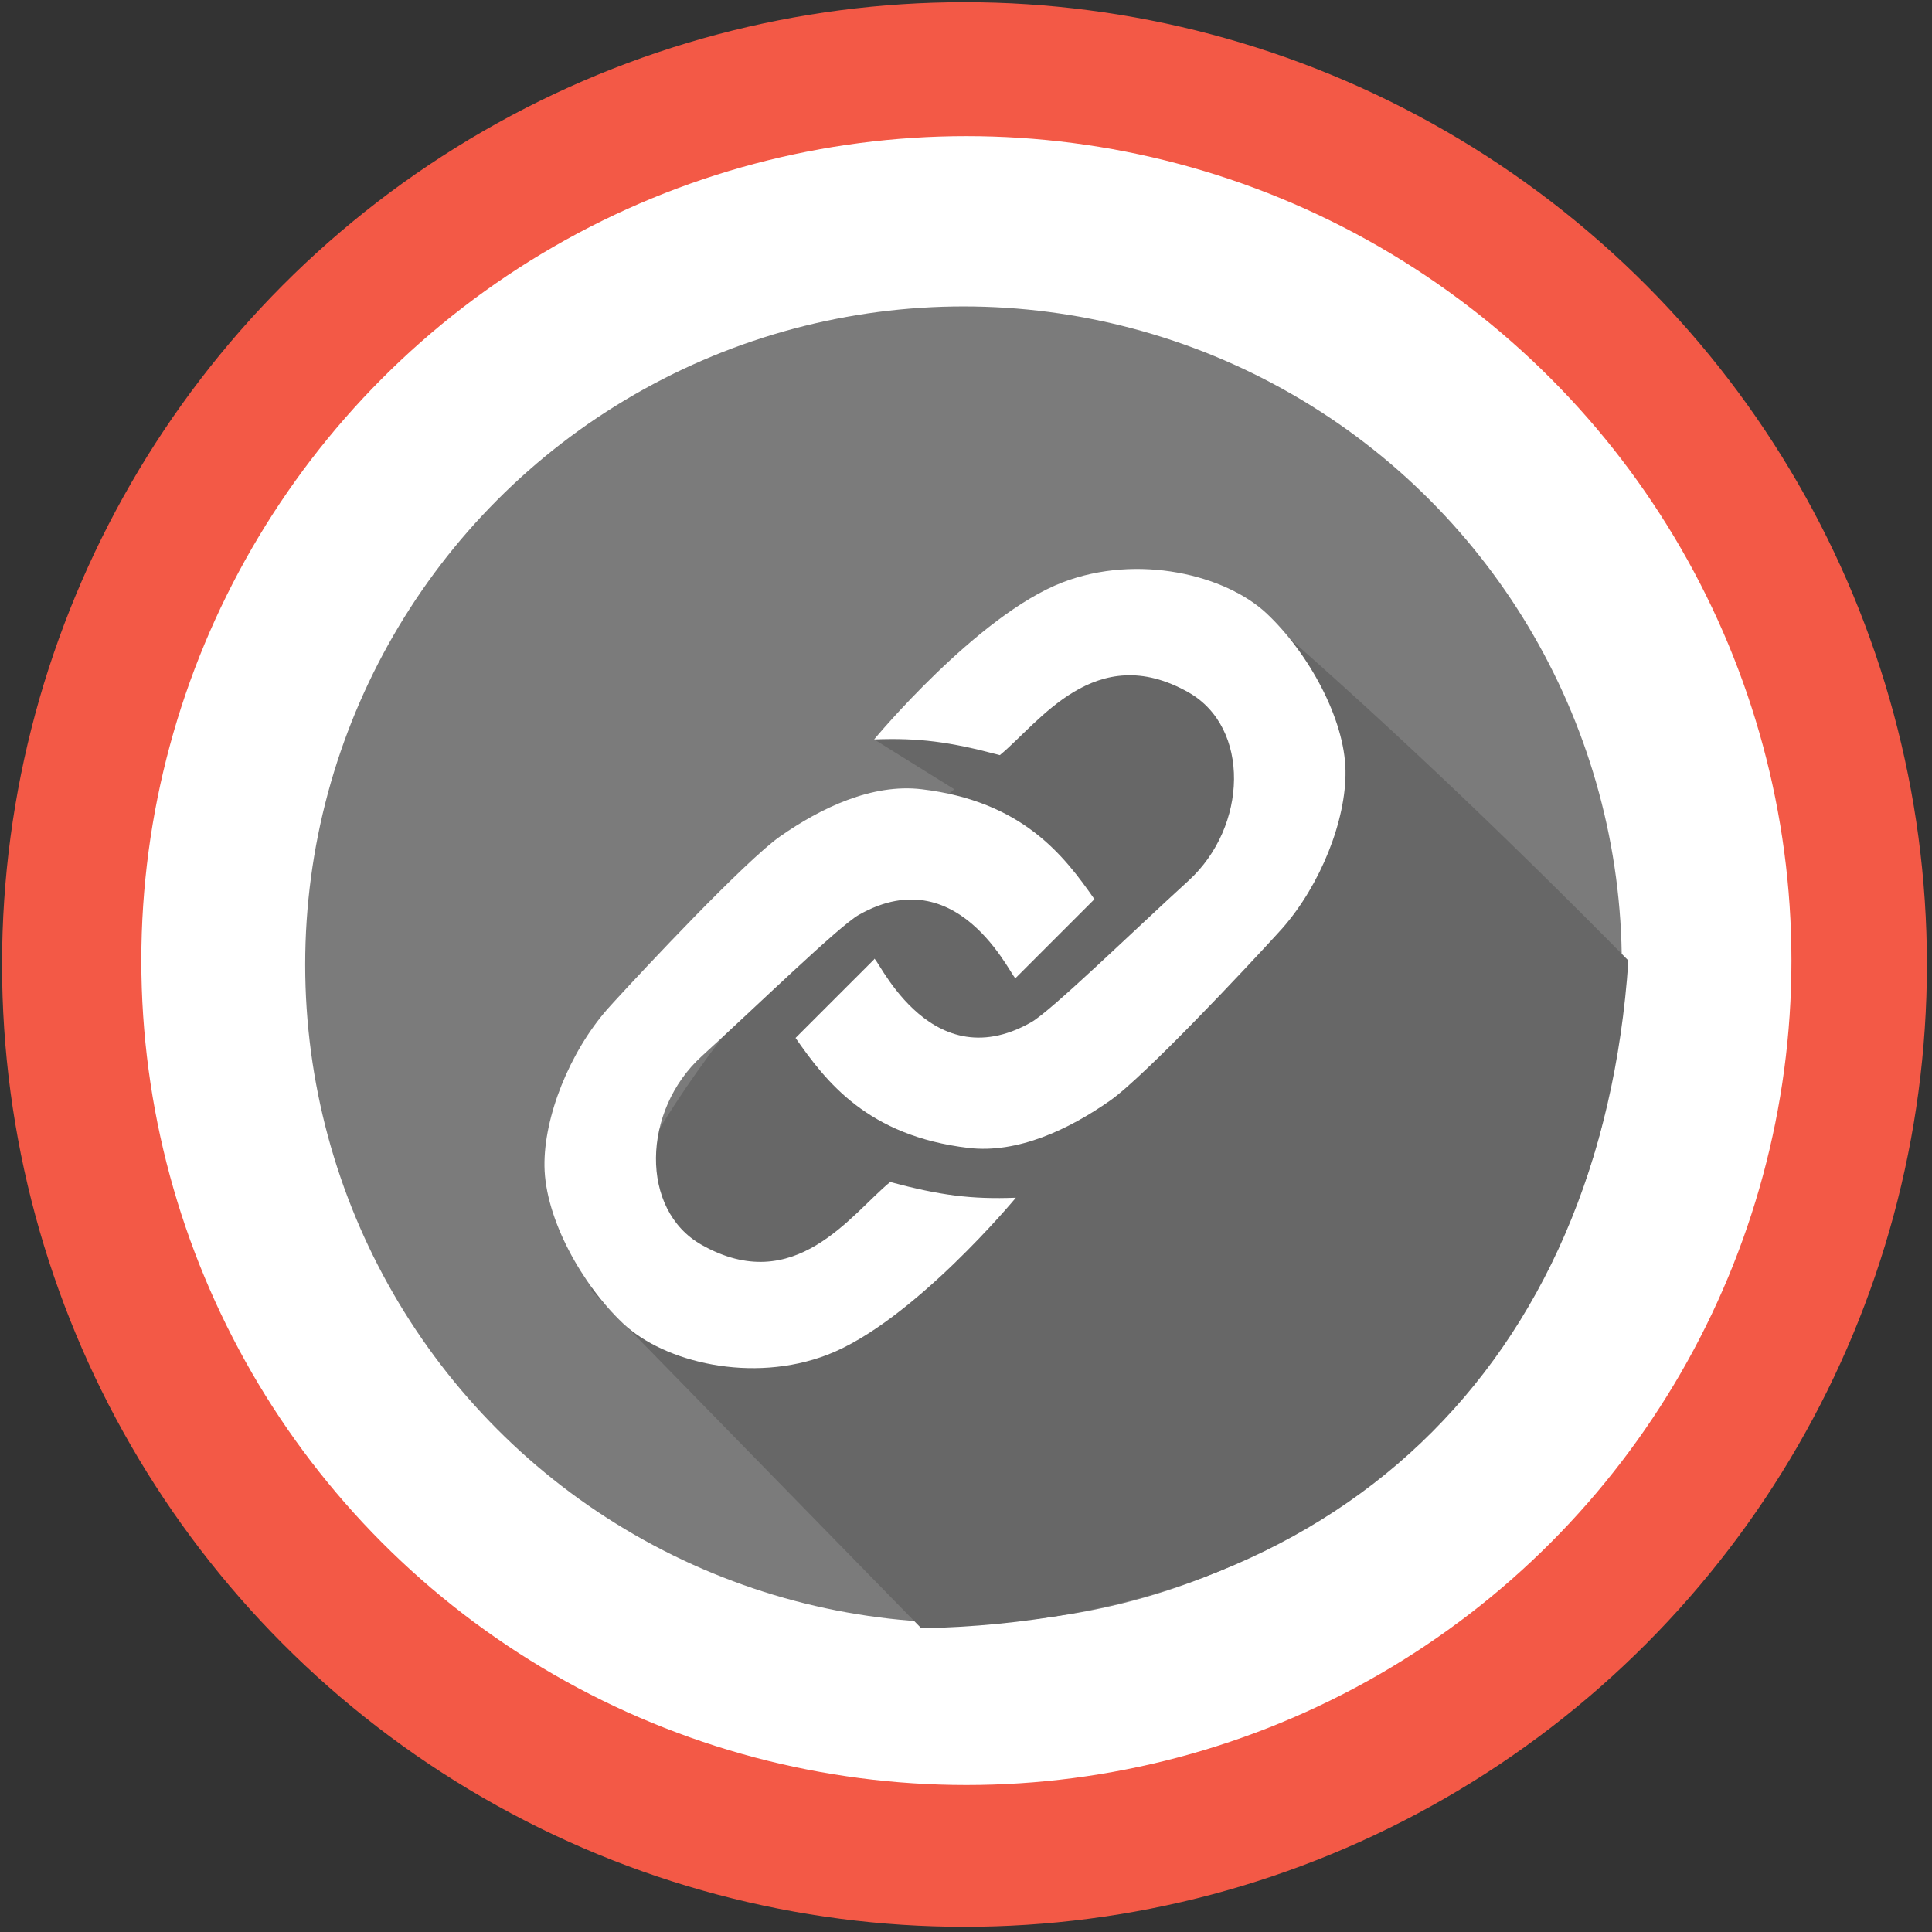
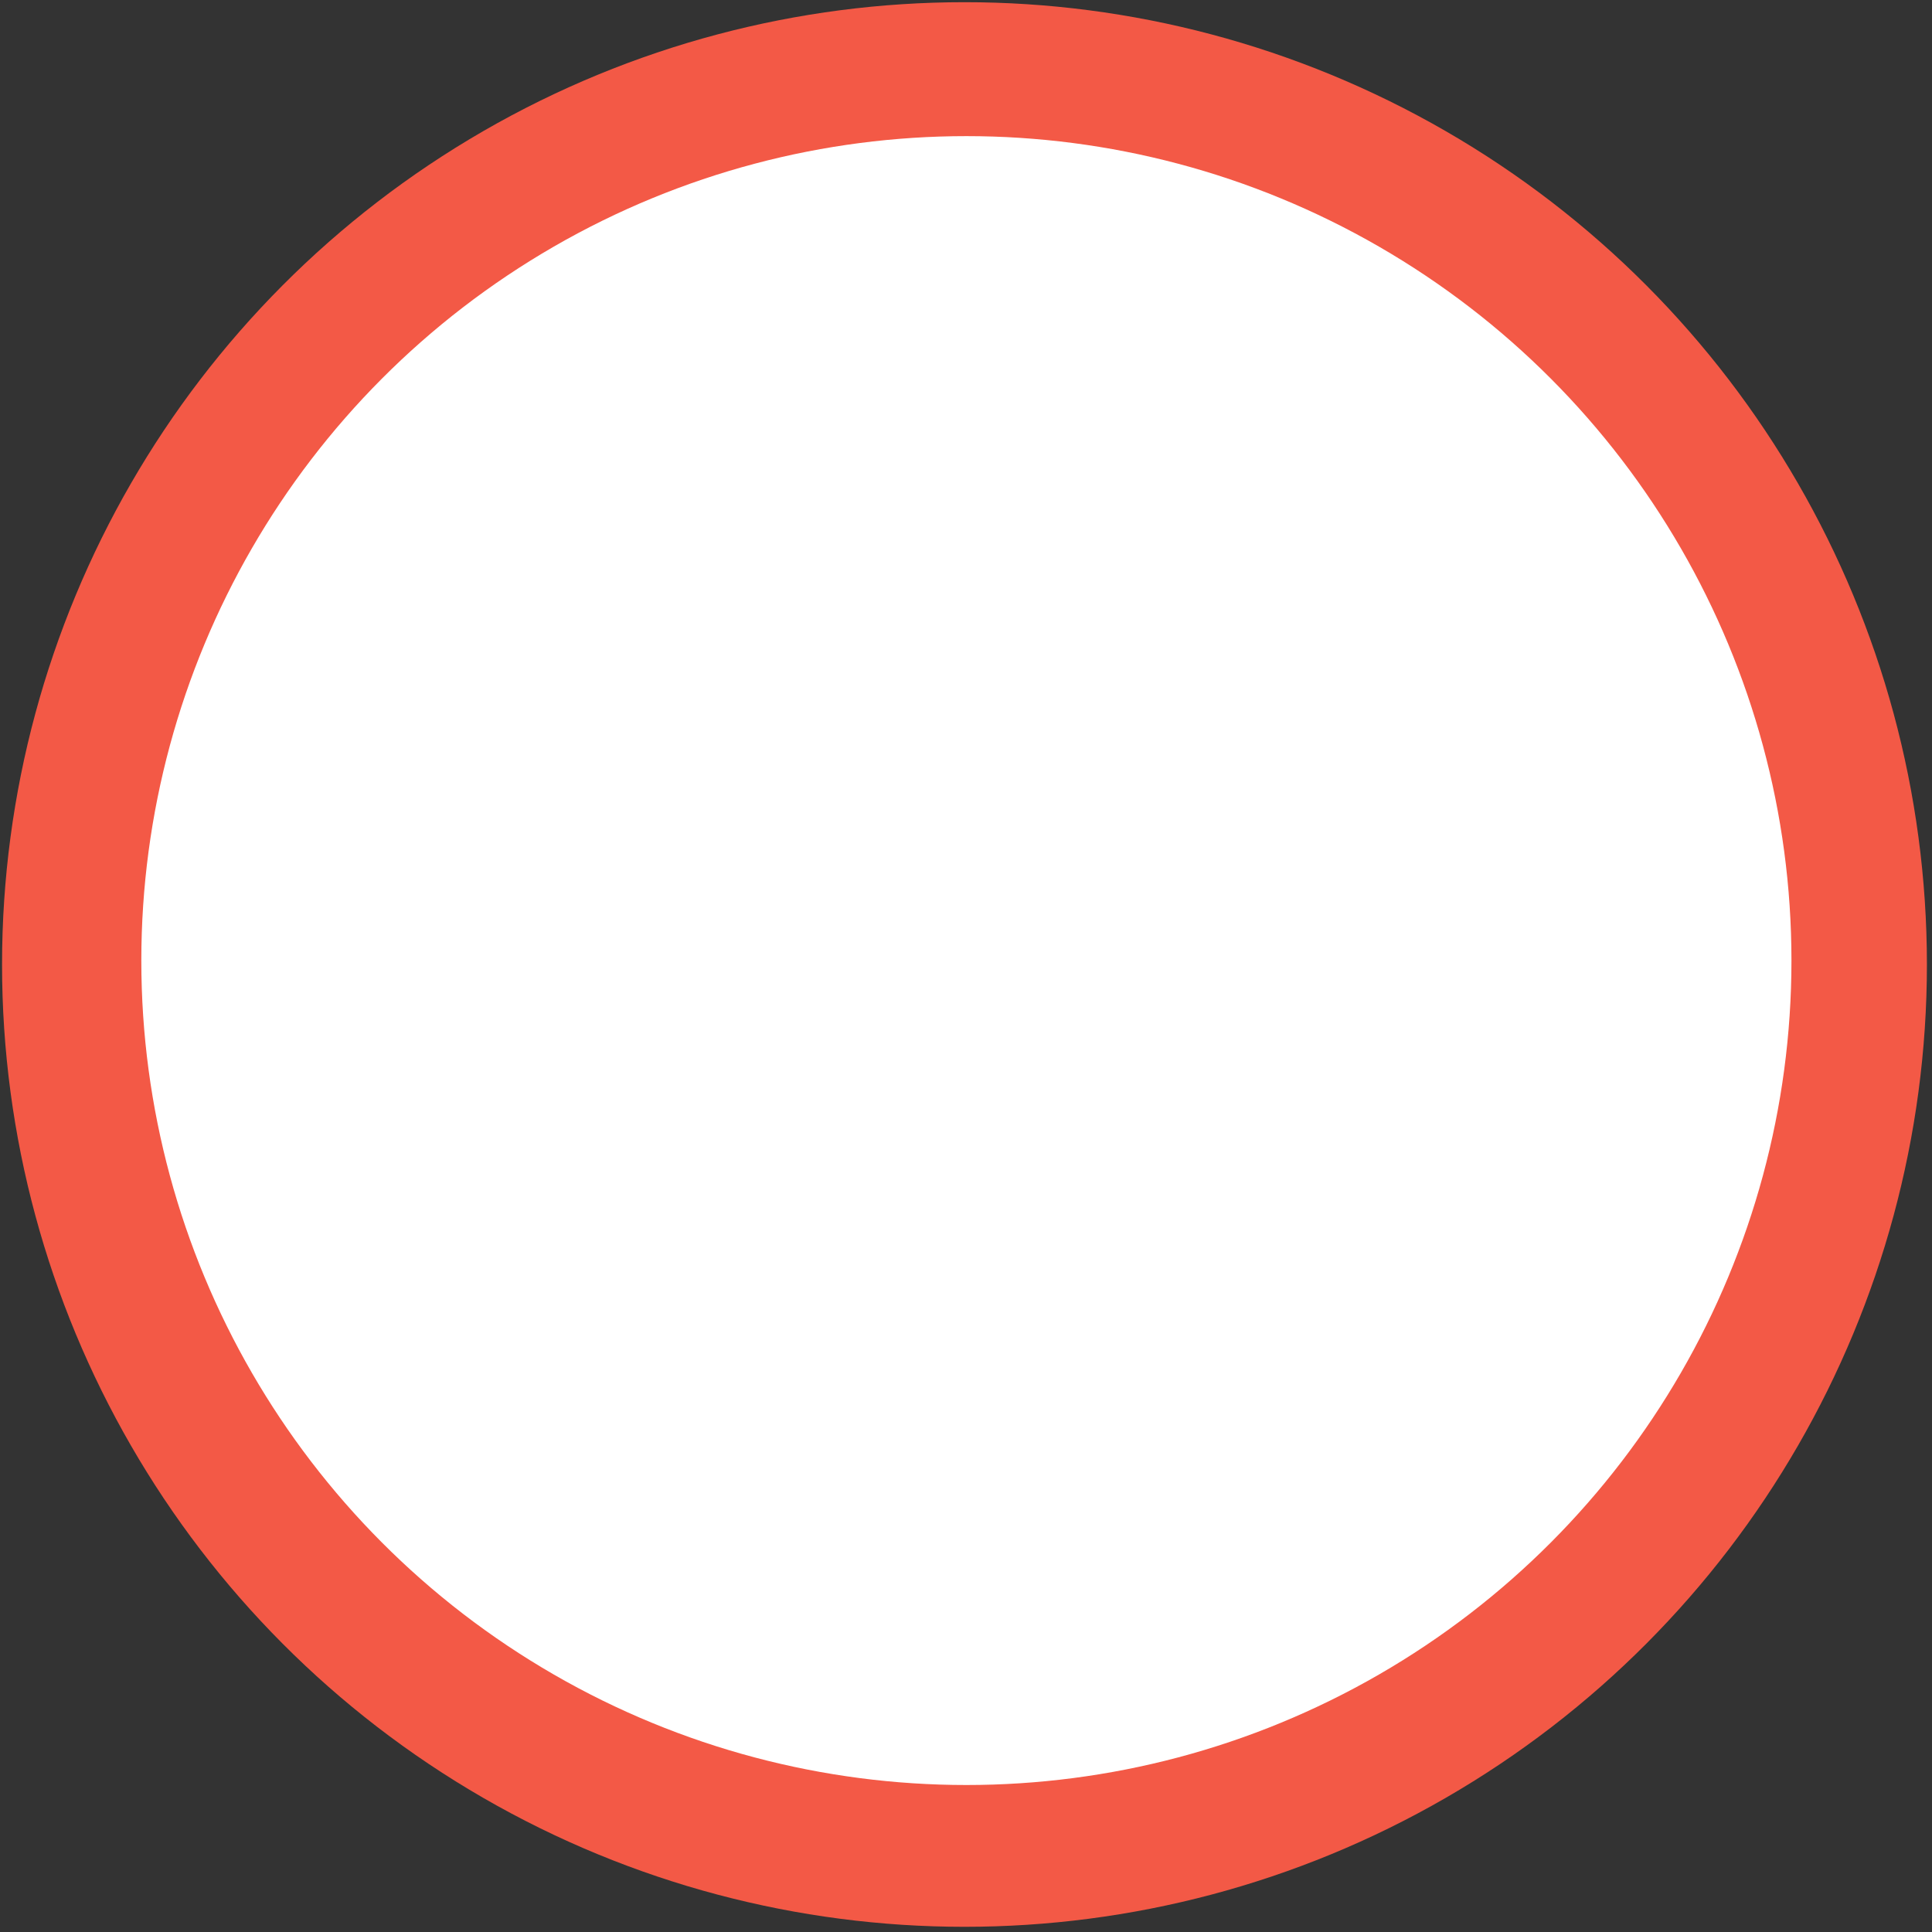
<svg xmlns="http://www.w3.org/2000/svg" width="100%" height="100%" viewBox="0 0 123 123" version="1.1" xml:space="preserve" style="fill-rule:evenodd;clip-rule:evenodd;stroke-linejoin:round;stroke-miterlimit:1.414;">
  <rect x="0" y="0" width="123" height="123" fill="#333333" stroke="none" />
  <g transform="matrix(1,0,0,1,-908.5,-567.5)">
    <g transform="matrix(0.898,0,0,0.949,541,1.42109e-14)">
      <g id="url-button" transform="matrix(1,0,0,1,11.108,10.013)">
        <g transform="matrix(1,0,0,1,1.114,0)">
          <g transform="matrix(1.114,0,0,1.054,-572.014,-1.49785e-14)">
            <circle cx="931.25" cy="619.25" r="61.25" style="fill:rgb(243,89,70);" />
          </g>
          <g id="_-Ellipse-" transform="matrix(0.955,0,0,0.903,-423.81,93.243)">
            <circle cx="931.25" cy="619.25" r="61.25" style="fill:white;" />
          </g>
        </g>
        <g id="icon-link" transform="matrix(1,0,0,1,141.48,-55.863)">
          <g transform="matrix(1.076,0,0,1.018,-894.554,83.127)">
-             <circle cx="1133.38" cy="614.375" r="43.375" style="fill:rgb(123,123,123);" />
-           </g>
+             </g>
          <g transform="matrix(1.114,0,0,1.054,-613.789,-10.013)">
-             <path d="M860.415,658.357C869.107,665.849 876.926,673.325 885,681.5C883.268,707.208 866.556,723.467 840,724L819,702.5C820.802,692.79 831.617,680.028 842.096,670.595L836.999,667.424C848.797,660.149 850.36,661.378 860,658L860.415,658.357Z" style="fill:rgb(103,103,103);" />
-           </g>
+             </g>
          <g transform="matrix(1.114,0,0,1.054,-757.498,47.351)">
-             <path d="M966,613C968.829,612.893 970.797,613.143 974,614C976.489,611.96 980.064,606.646 986,610C989.957,612.235 989.787,618.549 986,622C982.529,625.163 977.271,630.278 976,631C969.341,634.787 966.003,626.328 966,627L961,632C962.941,634.785 965.582,638.236 972,639C975.14,639.374 978.409,637.813 981,636C981.286,635.8 981.624,635.527 982,635.198C985.255,632.359 991.557,625.507 992,625C994.405,622.25 996.045,618.149 996,615C995.953,611.663 993.62,607.477 991,605C988.364,602.508 982.768,601.172 978,603C972.565,605.084 966,613 966,613Z" style="fill:white;" />
-           </g>
+             </g>
          <g transform="matrix(-1.114,0,0,-1.054,1404.8,1370.3)">
-             <path d="M966,613C968.829,612.893 970.797,613.143 974,614C976.489,611.96 980.064,606.646 986,610C989.957,612.235 989.787,618.549 986,622C982.529,625.163 977.271,630.278 976,631C969.341,634.787 966.003,626.328 966,627L961,632C962.941,634.785 965.582,638.236 972,639C975.14,639.374 978.409,637.813 981,636C981.286,635.8 981.624,635.527 982,635.198C985.255,632.359 991.557,625.507 992,625C994.405,622.25 996.045,618.149 996,615C995.953,611.663 993.62,607.477 991,605C988.364,602.508 982.768,601.172 978,603C972.565,605.084 966,613 966,613Z" style="fill:white;" />
-           </g>
+             </g>
        </g>
      </g>
    </g>
  </g>
</svg>